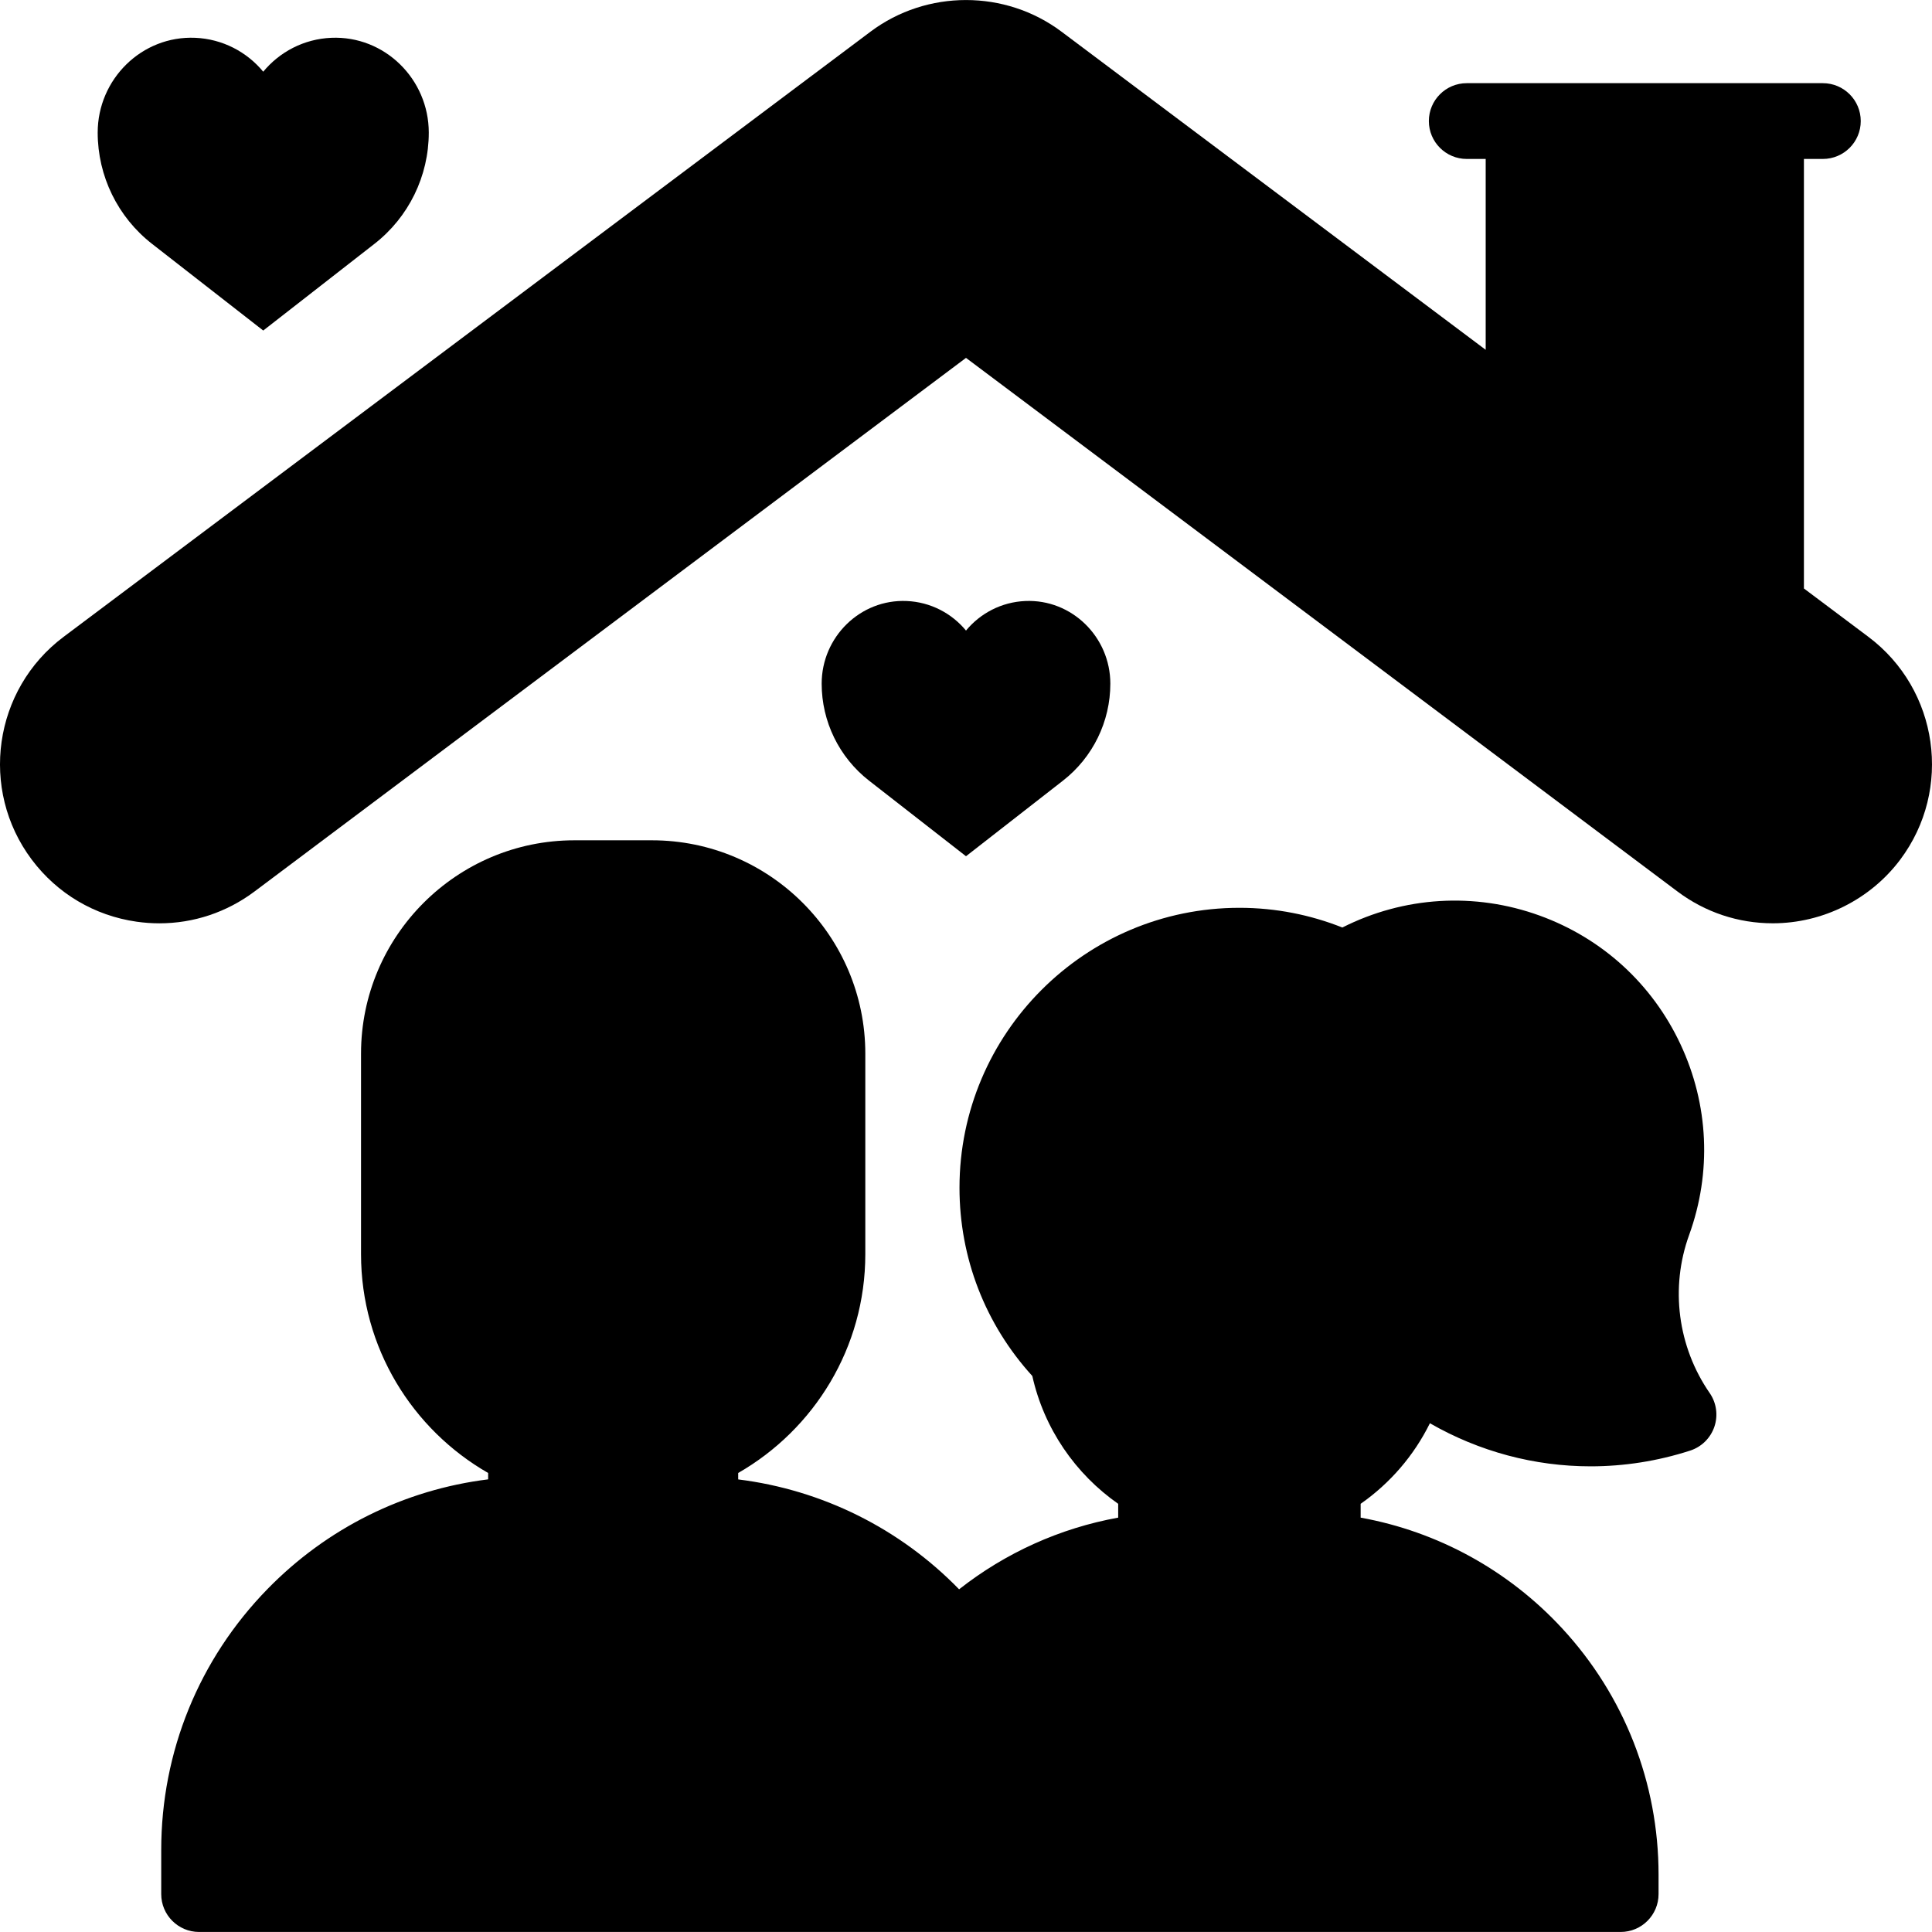
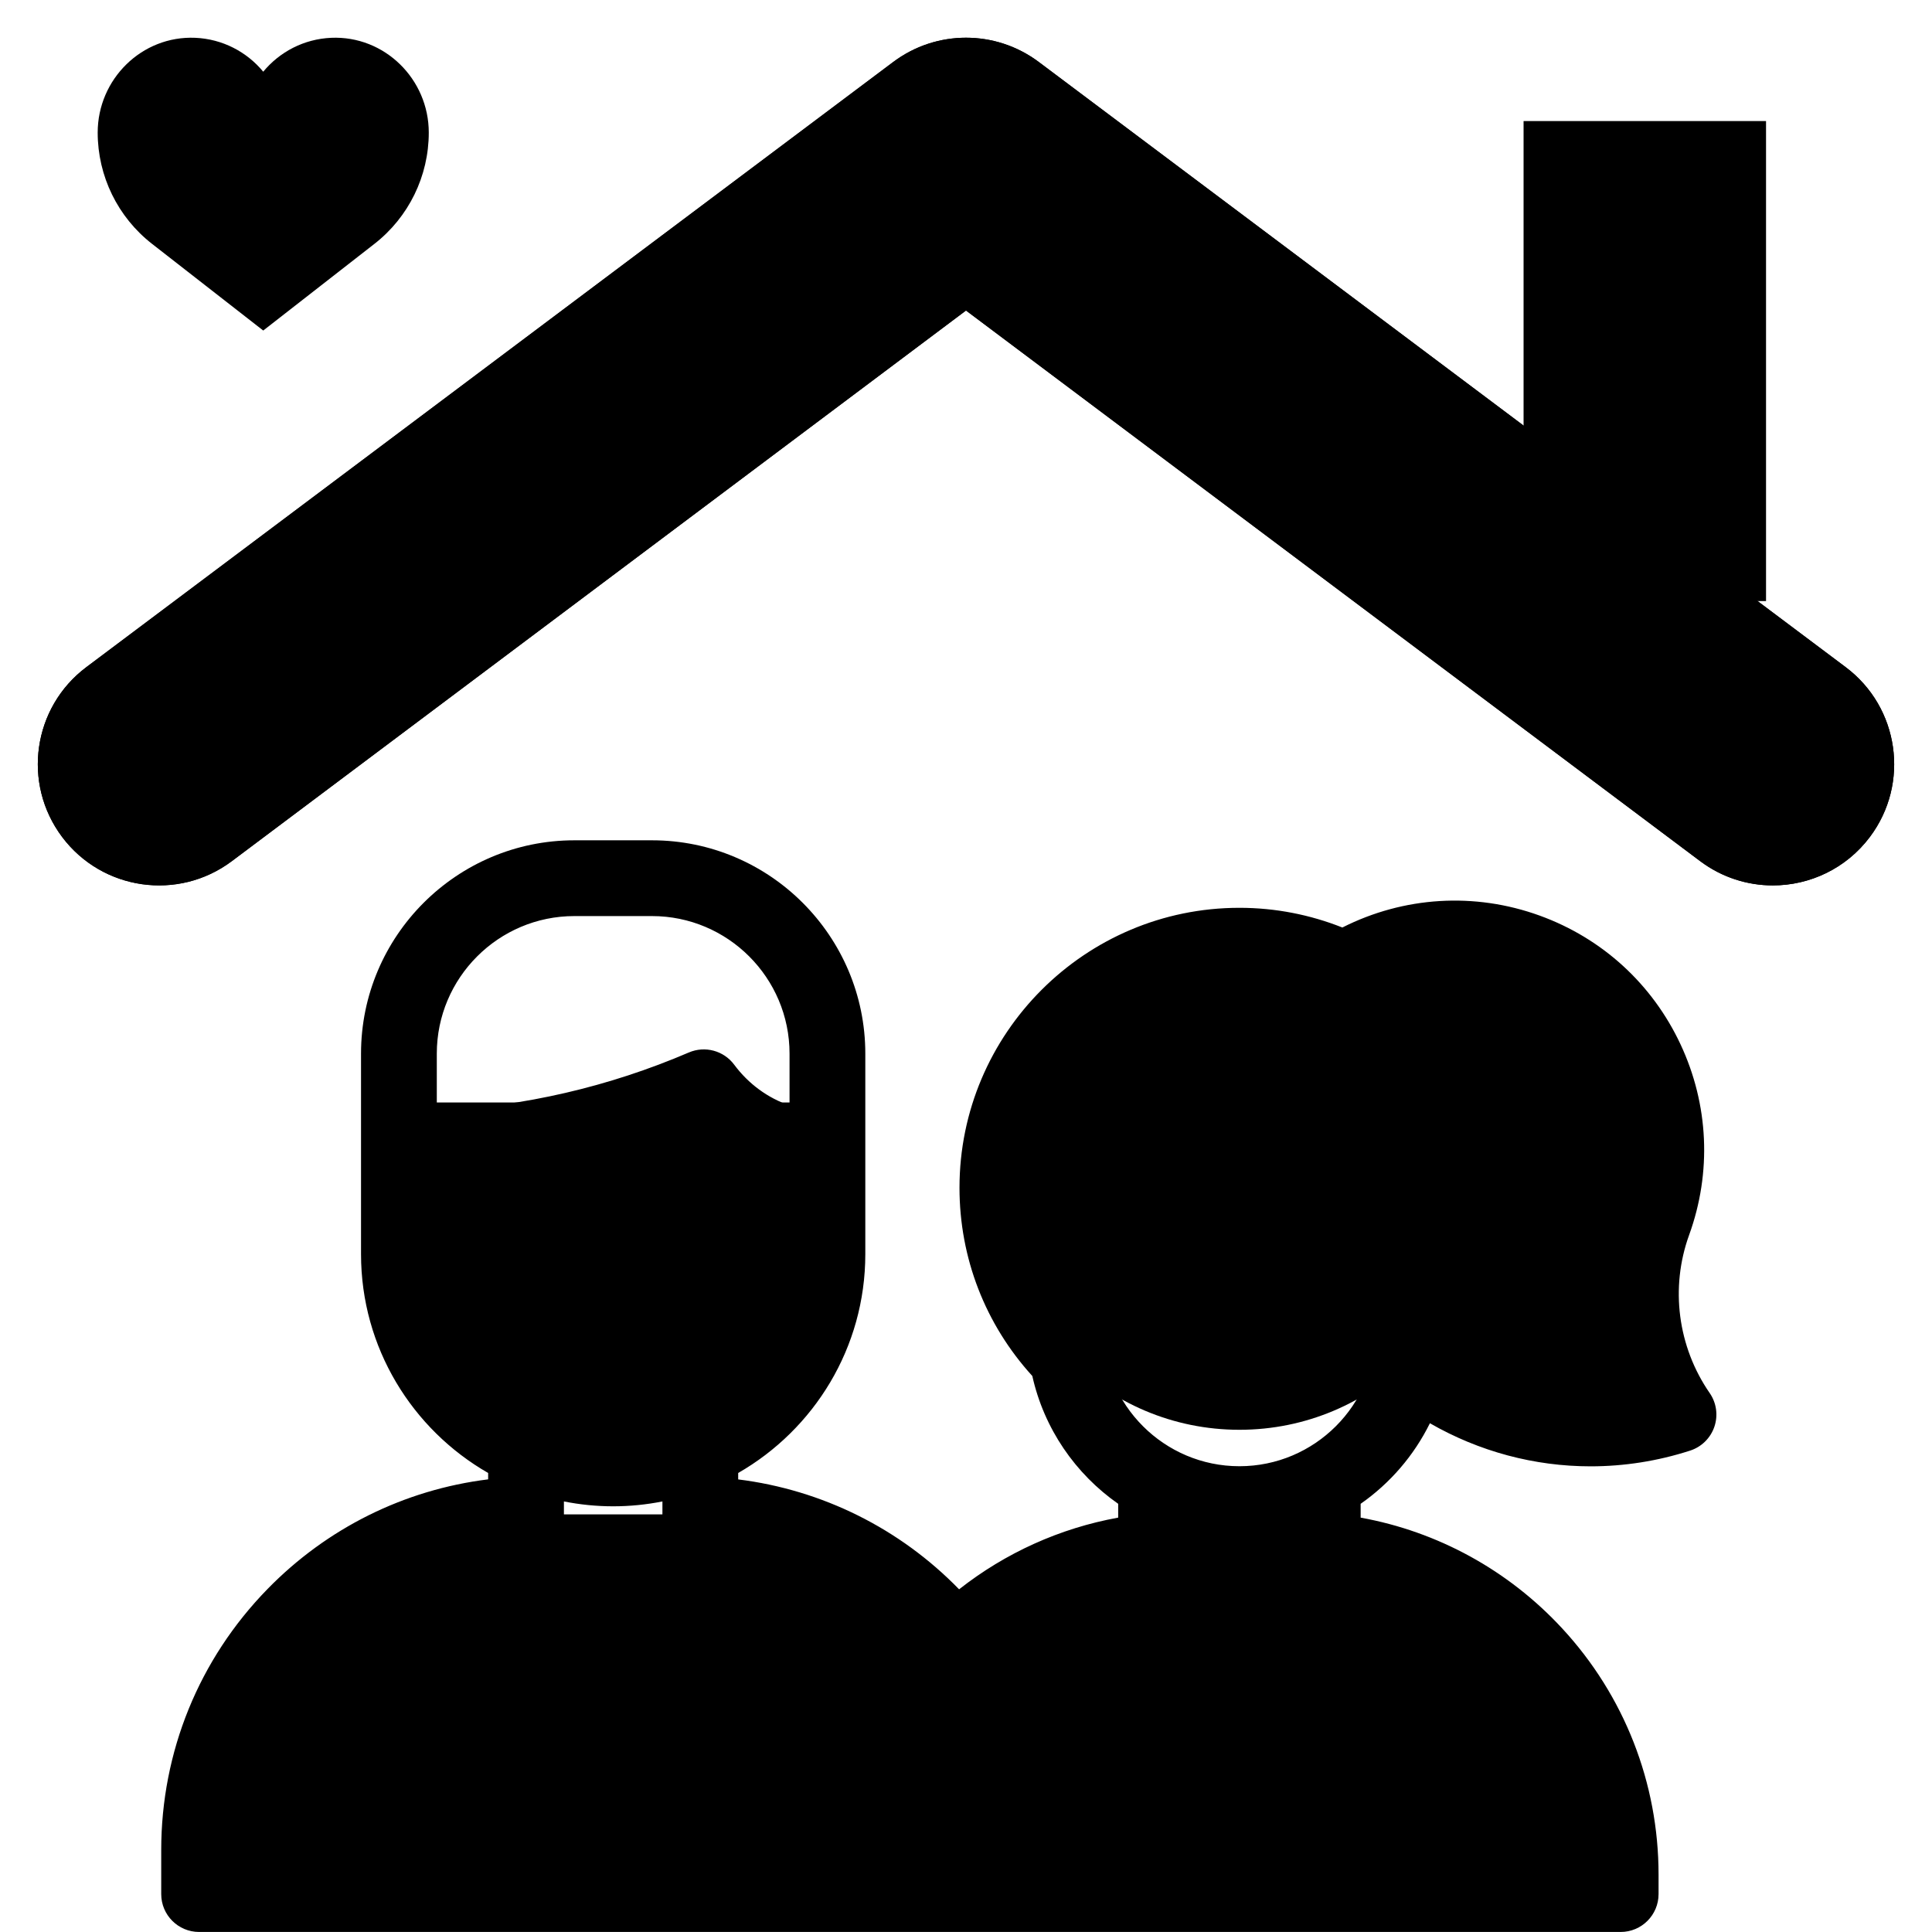
<svg xmlns="http://www.w3.org/2000/svg" id="Layer_1" enable-background="new 0 0 509.964 509.964" viewBox="0 0 509.964 509.964">
  <g>
    <g>
      <g>
        <path d="m352.431 335.24c16.879 33.817 55.723 49.415 90.621 38.139-9.927-14.358-13.003-33.132-6.602-50.793 10.506-28.989-4.478-61.006-33.466-71.512-28.989-10.506-61.006 4.477-71.512 33.466z" fill="hsl(234, 100.0%, 53.5%)" />
        <path d="m271.145 488.32v11.635h-218.59v-11.635c0-48.93 39.665-88.595 88.595-88.595h41.399c48.93 0 88.596 39.665 88.596 88.595z" fill="hsl(14, 69.1%, 50.2%)" />
        <path d="m271.145 488.32c0-46.414-35.693-84.487-81.128-88.279-20.359 26.211-32.5 59.107-32.5 94.79v5.124h113.628z" fill="hsl(26, 87.6%, 39.1%)" />
        <g>
-           <path d="m138.85 384.114v26.498c0 12.703 10.297 23 23 23 12.703 0 23-10.297 23-23v-26.498z" fill="hsl(219, 100.0%, 58.2%)" />
-         </g>
+           </g>
        <path d="m427.788 494.831v5.124h-201.272v-5.124c0-47.393 38.419-85.812 85.812-85.812h29.648c47.393 0 85.812 38.42 85.812 85.812z" fill="hsl(94, 100.0%, 64.0%)" />
        <path d="m313.671 466.151c0-24.233 12.981-45.428 32.365-57.03-1.346-.063-2.698-.103-4.059-.103h-29.648c-47.393 0-85.812 38.419-85.812 85.812v5.124h96.403c-5.869-9.903-9.249-21.456-9.249-33.803z" fill="hsl(73, 100.0%, 55.8%)" />
        <g>
          <path d="m305.152 394.239v25.346c0 12.15 9.85 22 22 22 12.15 0 22-9.85 22-22v-25.346z" fill="hsl(175, 100.0%, 60.8%)" />
        </g>
        <g>
          <path d="m105.296 291.003v40.041c0 31.234 25.32 56.554 56.554 56.554 31.234 0 56.554-25.32 56.554-56.554v-40.041z" fill="hsl(223, 100.0%, 71.2%)" />
        </g>
-         <path d="m218.404 303.454v-25.338c0-25.577-20.734-46.311-46.311-46.311h-20.485c-25.577 0-46.311 20.734-46.311 46.311v25.338c28.573 0 55.773-5.87 80.472-16.455 7.418 9.968 19.254 16.455 32.635 16.455z" fill="hsl(199, 75.1%, 48.9%)" />
        <circle cx="327.152" cy="313.513" fill="hsl(234, 100.0%, 53.5%)" r="63.889" />
-         <path d="m373.174 325.223v25.775c0 25.417-20.604 46.021-46.021 46.021-25.417 0-46.021-20.604-46.021-46.021v-25.775z" fill="hsl(195, 100.0%, 70.4%)" />
      </g>
      <path d="m402.157 31.955h64v126.702h-64z" fill="hsl(199, 75.1%, 48.9%)" />
      <g>
        <path d="m467.952 233.71c-6.682 0-13.421-2.085-19.178-6.403l-193.792-145.343-193.791 145.344c-14.139 10.605-34.2 7.74-44.806-6.401-10.605-14.14-7.739-34.2 6.401-44.806l212.994-159.745c11.379-8.534 27.026-8.534 38.405 0l212.994 159.745c14.14 10.605 17.006 30.665 6.401 44.806-6.288 8.382-15.899 12.803-25.628 12.803z" fill="hsl(175, 100.0%, 60.8%)" />
      </g>
      <g>
        <path d="m467.952 233.71c-6.682 0-13.421-2.085-19.178-6.403l-193.792-145.343-193.791 145.344c-14.139 10.605-34.2 7.74-44.806-6.401-10.605-14.14-7.739-34.2 6.401-44.806l212.994-159.745c11.379-8.534 27.026-8.534 38.405 0l212.994 159.745c14.14 10.605 17.006 30.665 6.401 44.806-6.288 8.382-15.899 12.803-25.628 12.803z" fill="hsl(175, 100.0%, 60.8%)" />
      </g>
      <g fill="hsl(175, 100.0%, 60.8%)">
-         <path d="m254.982 226.008-25.591-19.948c-7.892-6.151-12.506-15.598-12.506-25.604 0-12.3 10.166-22.348 22.454-21.815 6.294.273 11.886 3.252 15.643 7.802 3.757-4.55 9.349-7.529 15.643-7.802 12.288-.533 22.454 9.515 22.454 21.815 0 10.006-4.614 19.453-12.506 25.604z" />
        <path d="m69.483 87.246-29.353-22.88c-9.051-7.055-14.344-17.89-14.344-29.367 0-14.107 11.66-25.632 25.754-25.021 7.219.313 13.633 3.73 17.942 8.948 4.309-5.219 10.723-8.635 17.942-8.948 14.094-.612 25.754 10.913 25.754 25.021 0 11.476-5.292 22.311-14.344 29.367z" />
      </g>
    </g>
    <g fill="hsl(51, 100.0%, 19.6%)">
      <path d="m445.852 325.993c5.992-16.531 5.187-34.407-2.267-50.333-7.453-15.926-20.662-27.996-37.194-33.988-17.203-6.233-35.889-5.032-52.068 3.15-8.417-3.341-17.579-5.199-27.171-5.199-40.743 0-73.889 33.147-73.889 73.89 0 18.535 6.809 36.054 19.222 49.686 3.098 13.888 11.361 25.843 22.667 33.742v3.648c-15.368 2.783-29.744 9.288-41.99 18.921-15.614-16.044-36.112-26.244-58.312-29.01v-1.697c20.025-11.486 33.554-33.066 33.554-57.759v-52.929c0-31.05-25.261-56.311-56.312-56.311h-20.485c-31.05 0-56.312 25.261-56.312 56.311v52.929c0 24.694 13.529 46.273 33.554 57.76v1.682c-22.092 2.74-42.496 12.824-58.253 28.964-18.083 18.522-28.042 42.981-28.042 68.871v11.635c0 5.523 4.477 10 10 10h375.233c5.523 0 10-4.477 10-10v-5.124c0-24.193-9.044-47.29-25.467-65.034-14.212-15.356-32.833-25.525-53.169-29.208v-3.648c7.748-5.413 14.071-12.728 18.28-21.269 13.006 7.486 27.616 11.376 42.424 11.376 8.788 0 17.646-1.366 26.271-4.153 3.009-.972 5.381-3.311 6.396-6.307s.553-6.294-1.246-8.896c-8.435-12.205-10.464-27.793-5.424-41.7zm-118.7-66.369c29.715 0 53.89 24.175 53.89 53.89 0 1.76-.086 3.508-.252 5.238-1.834-2.156-4.563-3.529-7.616-3.529h-92.042c-2.652 0-5.196 1.054-7.071 2.929-.192.192-.37.396-.545.602-.166-1.731-.252-3.479-.252-5.24-.001-29.716 24.174-53.89 53.888-53.89zm-12 146.088c3.869.848 7.881 1.308 12 1.308s8.131-.46 12-1.308v13.873c0 6.617-5.383 12-12 12s-12-5.383-12-12zm-166.302-9.398c4.206.836 8.552 1.284 13 1.284s8.794-.447 13-1.284v14.298c0 7.168-5.832 13-13 13s-13-5.832-13-13zm-33.554-118.199c0-20.022 16.289-36.311 36.312-36.311h20.485c20.022 0 36.312 16.289 36.312 36.311v13.677c-5.747-1.98-10.824-5.672-14.613-10.765-2.763-3.712-7.709-5.043-11.962-3.221-21.171 9.074-43.509 14.239-66.533 15.396v-15.087zm0 35.111c23.312-1.062 45.997-5.847 67.65-14.273 7.039 6.948 15.833 11.609 25.458 13.521v18.57c0 25.67-20.884 46.554-46.554 46.554s-46.554-20.884-46.554-46.554zm-52.741 175.094c0-20.638 7.938-40.135 22.353-54.9 11.967-12.257 27.298-20.116 43.944-22.722.047 18.157 14.83 32.914 32.998 32.914 18.169 0 32.954-14.76 32.998-32.92 16.713 2.627 32.092 10.57 43.949 22.734-13.359 15.966-21.102 35.728-22.151 56.529h-154.091zm335.088-44.939c11.883 12.84 18.883 29.223 19.99 46.574h-180.961c1.107-17.351 8.107-33.733 19.99-46.574 10.418-11.257 23.825-18.989 38.526-22.384.742 16.992 14.793 30.588 31.964 30.588 17.172 0 31.222-13.596 31.964-30.588 14.701 3.396 28.109 11.128 38.527 22.384zm-34.469-92.383c0 19.862-16.159 36.021-36.021 36.021s-36.021-16.159-36.021-36.021v-15.775h72.042zm64.862 15.528c-14.455 1.827-29.097-1.258-41.684-8.81 9.524-12.703 14.689-28.066 14.689-44.203 0-21.896-9.583-41.588-24.764-55.13 7.712-1.321 15.714-.656 23.299 2.093 11.509 4.171 20.705 12.574 25.894 23.662 5.188 11.087 5.749 23.532 1.578 35.041-5.604 15.465-5.129 32.372.988 47.347z" />
-       <path d="m493.179 168.101-17.022-12.767v-113.379h5c5.523 0 10-4.477 10-10s-4.477-10-10-10h-94c-5.523 0-10 4.477-10 10s4.477 10 10 10h5v50.379l-111.972-83.978c-14.839-11.129-35.566-11.129-50.405 0l-212.995 159.745c-18.529 13.897-22.297 40.277-8.4 58.806 6.732 8.976 16.556 14.793 27.663 16.38 2.016.288 4.028.43 6.029.43 9.022 0 17.767-2.899 25.114-8.409l187.791-140.844 187.792 140.844c7.33 5.497 16.036 8.402 25.178 8.402 13.165 0 25.736-6.282 33.627-16.804 13.897-18.527 10.129-44.907-8.4-58.805zm-81.022-126.146h44v98.379l-44-33zm73.422 172.952c-4.196 5.595-10.621 8.803-17.627 8.804-4.78 0-9.337-1.522-13.178-4.403l-193.792-145.344c-3.556-2.667-8.444-2.667-12 0l-193.791 145.344c-4.702 3.527-10.494 5.012-16.314 4.18-5.818-.831-10.965-3.878-14.492-8.581-7.28-9.706-5.306-23.525 4.4-30.806l212.995-159.745c3.887-2.915 8.544-4.373 13.203-4.373 4.658 0 9.316 1.458 13.203 4.373l212.994 159.745c9.705 7.28 11.679 21.1 4.399 30.806z" />
    </g>
  </g>
  <g />
  <g />
  <g />
  <g />
  <g />
  <g />
  <g />
  <g />
  <g />
  <g />
  <g />
  <g />
  <g />
  <g />
  <g />
</svg>